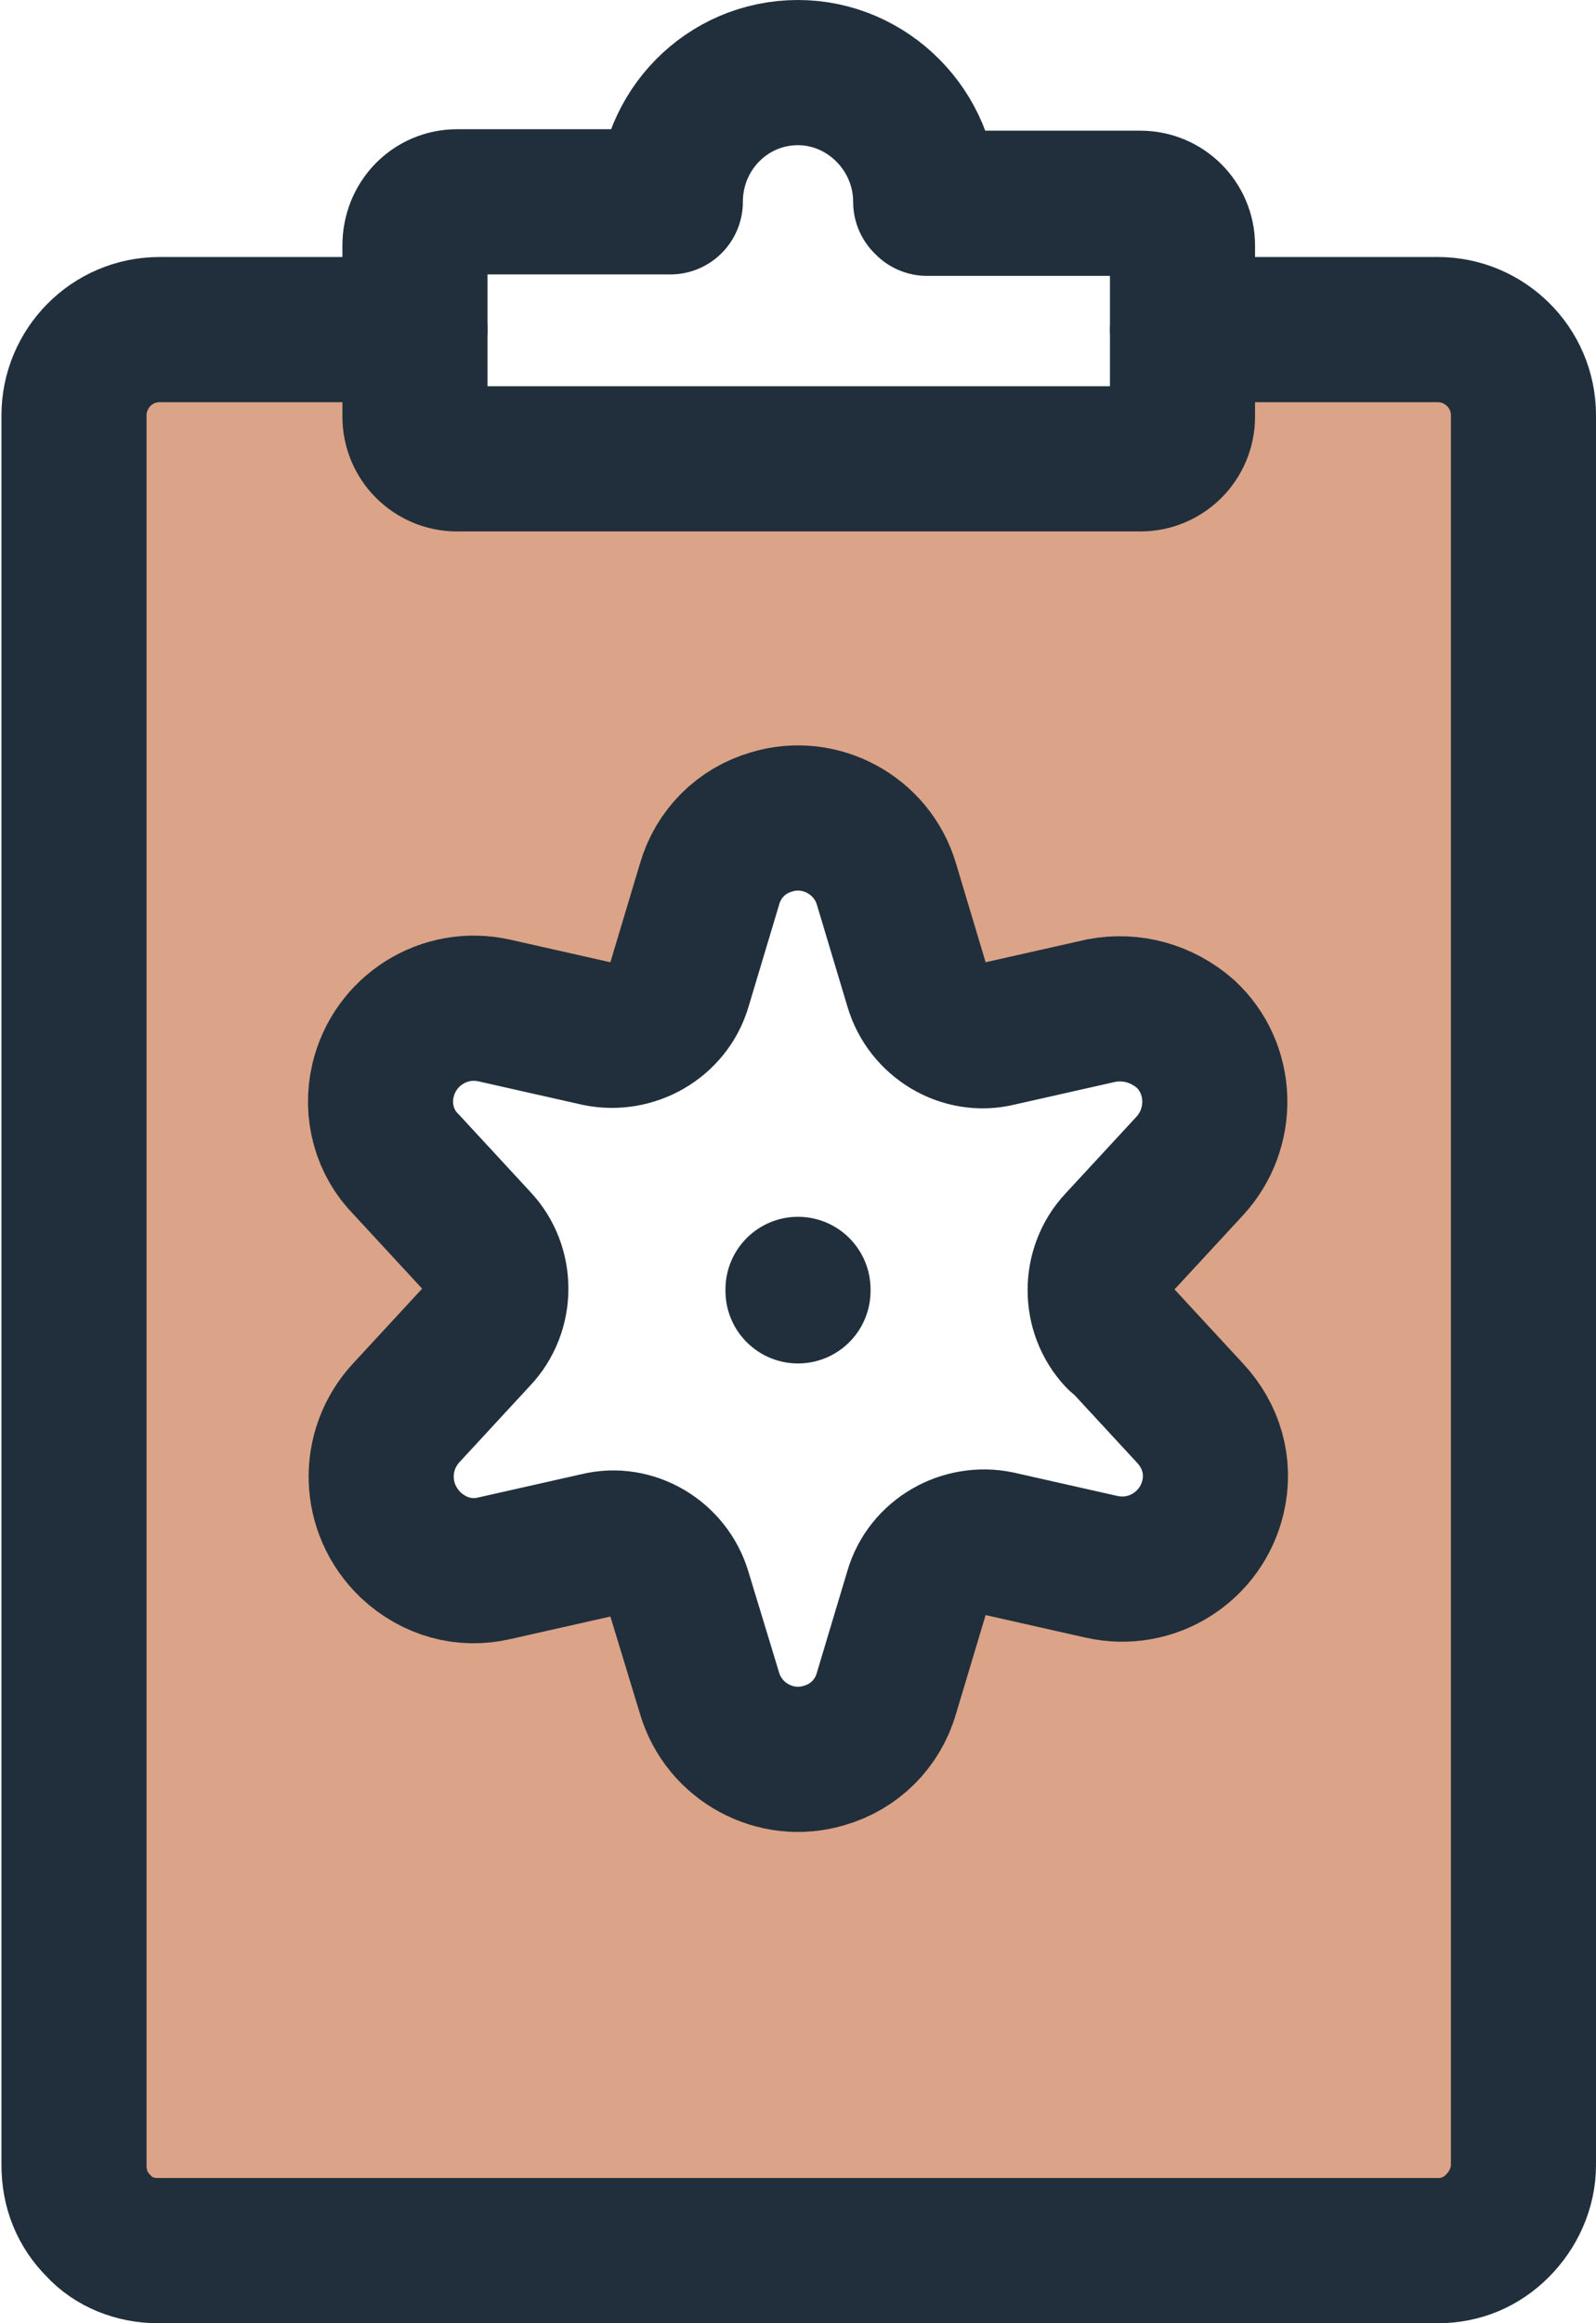
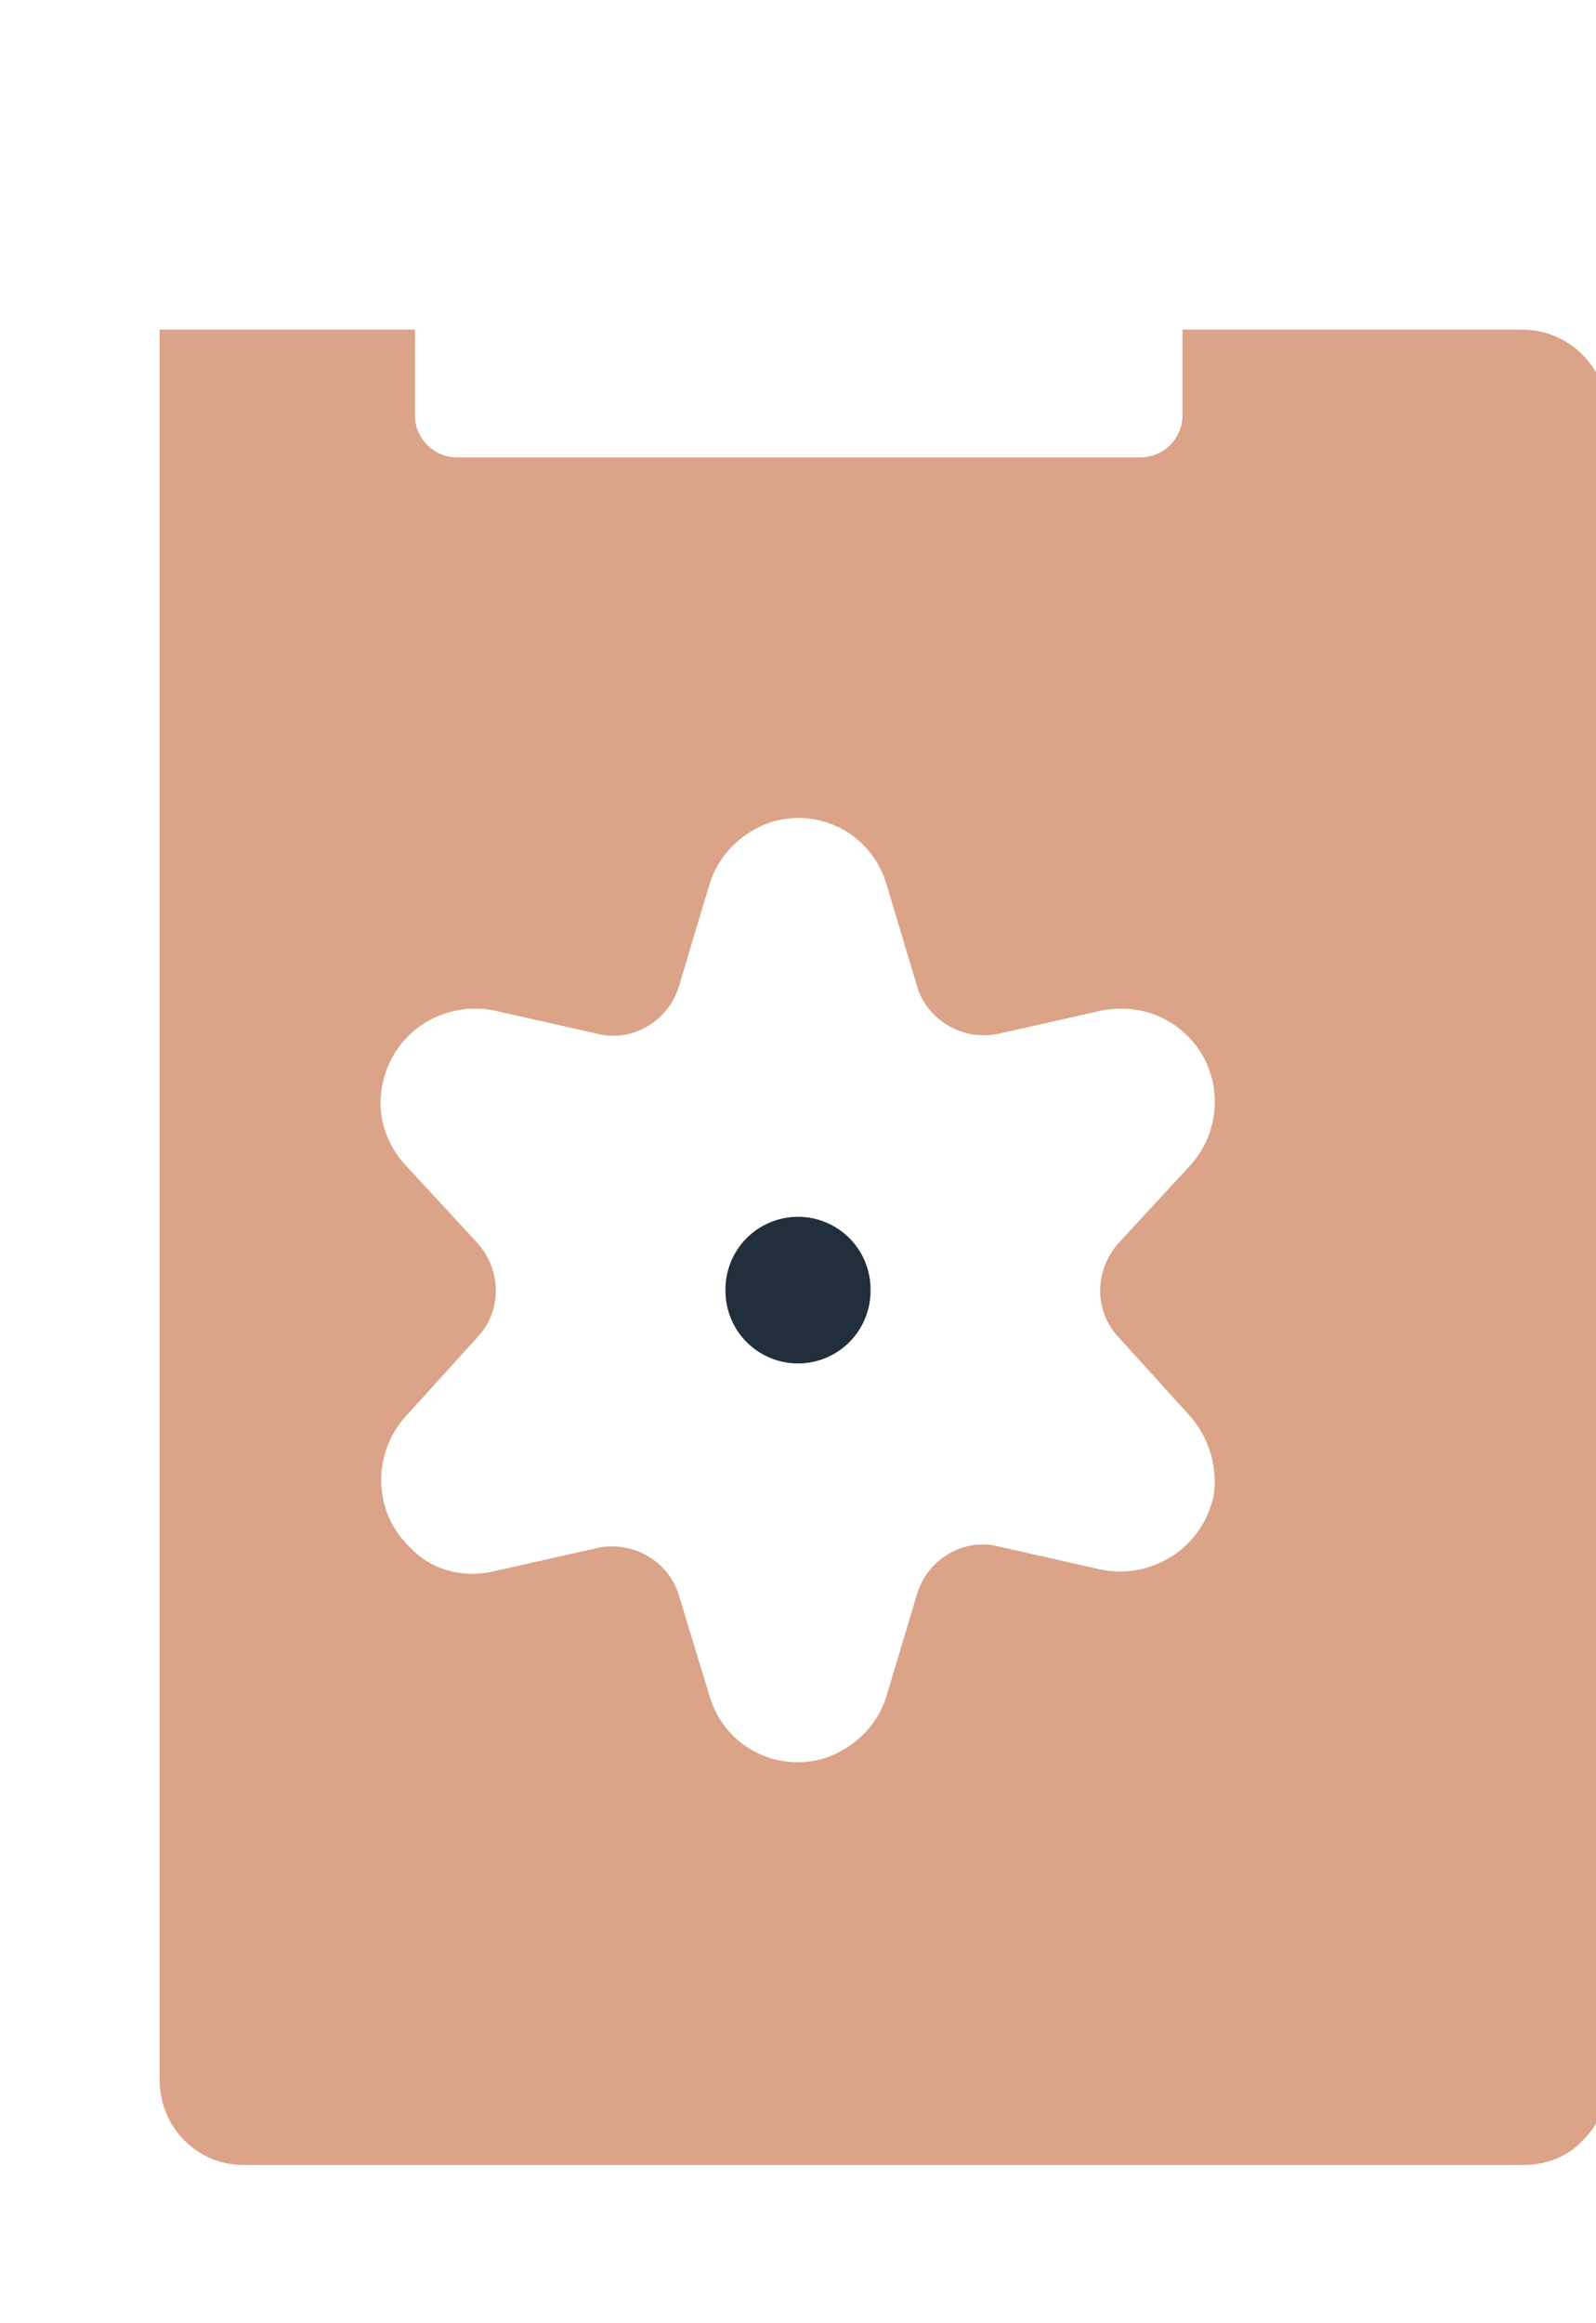
<svg xmlns="http://www.w3.org/2000/svg" viewBox="0 0 11 16">
  <defs>
    <style>
      .svg-standards-1 {fill:none;stroke:#202f3b;stroke-linecap:round;stroke-linejoin:round;}
      .svg-standards-2 {fill:#dba387;stroke-width:0px;}
    </style>
  </defs>
  <g id="Fills">
-     <path class="svg-standards-2" d="M9.91,2.27h-1.76v.59c0,.16-.13.29-.29.29H3.15c-.16,0-.29-.13-.29-.29v-.59h-1.76c-.32,0-.59.26-.59.59v12.05c0,.16.06.31.17.42.11.11.25.17.41.17h8.82c.16,0,.31-.06.41-.17.11-.11.17-.25.17-.42V2.86c0-.32-.26-.59-.59-.59ZM8.36,10.32c-.08.34-.42.56-.77.49l-.71-.16c-.24-.06-.49.09-.56.33l-.21.7c-.06.2-.22.36-.43.43-.34.1-.69-.09-.79-.43l-.21-.69c-.07-.24-.32-.38-.56-.33l-.71.16c-.21.05-.43,0-.58-.16-.26-.24-.27-.65-.03-.91l.49-.54c.17-.18.17-.46,0-.65l-.49-.53c-.15-.16-.21-.37-.16-.58.08-.35.42-.56.77-.49l.71.16c.24.06.49-.09.56-.33l.21-.7c.06-.2.22-.36.43-.43.34-.1.69.09.79.43l.21.7c.07.24.32.38.56.33l.71-.16c.21-.04.42.01.58.16.26.24.27.65.03.91l-.49.53c-.17.19-.17.47,0,.65l.49.54c.14.16.2.37.16.58Z" />
+     <path class="svg-standards-2" d="M9.91,2.27h-1.76v.59c0,.16-.13.29-.29.29H3.15c-.16,0-.29-.13-.29-.29v-.59h-1.76v12.05c0,.16.06.31.17.42.11.11.25.17.41.17h8.82c.16,0,.31-.06.41-.17.11-.11.17-.25.17-.42V2.86c0-.32-.26-.59-.59-.59ZM8.36,10.32c-.08.34-.42.56-.77.49l-.71-.16c-.24-.06-.49.09-.56.33l-.21.7c-.06.2-.22.36-.43.43-.34.1-.69-.09-.79-.43l-.21-.69c-.07-.24-.32-.38-.56-.33l-.71.16c-.21.05-.43,0-.58-.16-.26-.24-.27-.65-.03-.91l.49-.54c.17-.18.17-.46,0-.65l-.49-.53c-.15-.16-.21-.37-.16-.58.08-.35.42-.56.77-.49l.71.16c.24.06.49-.09.56-.33l.21-.7c.06-.2.22-.36.43-.43.34-.1.69.09.79.43l.21.7c.07.24.32.38.56.33l.71-.16c.21-.04.42.01.58.16.26.24.27.65.03.91l-.49.53c-.17.19-.17.47,0,.65l.49.54c.14.16.2.37.16.58Z" />
  </g>
  <g id="Strokes">
-     <path class="svg-standards-1" d="M6.38,1.39c0-.49-.4-.89-.88-.89-.49,0-.88.4-.88.89h-1.47c-.16,0-.29.13-.29.3v1.18c0,.16.13.29.29.29h4.71c.16,0,.29-.13.29-.29h0v-1.18c0-.16-.13-.29-.29-.29h-1.47Z" />
-     <path class="svg-standards-1" d="M7.71,9.21c-.17-.18-.17-.47,0-.65l.49-.53c.24-.26.23-.67-.03-.91-.16-.14-.37-.2-.58-.16l-.71.16c-.24.06-.49-.09-.56-.33l-.21-.7c-.1-.34-.46-.53-.79-.43-.21.06-.37.22-.43.43l-.21.7c-.07.24-.32.38-.56.33l-.71-.16c-.35-.08-.69.14-.77.48-.05.21.01.43.16.58l.49.53c.17.18.17.47,0,.65l-.49.53c-.24.26-.23.66.03.91.16.15.37.21.58.16l.71-.16c.24-.06.49.09.56.33l.21.69c.1.34.46.53.79.43.21-.06.37-.22.43-.43l.21-.7c.07-.24.32-.38.56-.33l.71.16c.35.08.69-.14.77-.48.05-.21-.01-.42-.16-.58l-.49-.53Z" />
    <polygon class="svg-standards-1" points="5.5 8.88 5.5 8.88 5.5 8.89 5.5 8.88 5.5 8.88 5.5 8.88 5.5 8.88 5.5 8.88" />
-     <path class="svg-standards-1" d="M8.15,2.27h1.76c.32,0,.59.26.59.59v12.05c0,.16-.07.31-.18.42s-.25.17-.41.17H1.09c-.16,0-.31-.06-.41-.17-.11-.11-.17-.25-.17-.42V2.86c0-.32.26-.59.59-.59h1.76" />
  </g>
</svg>